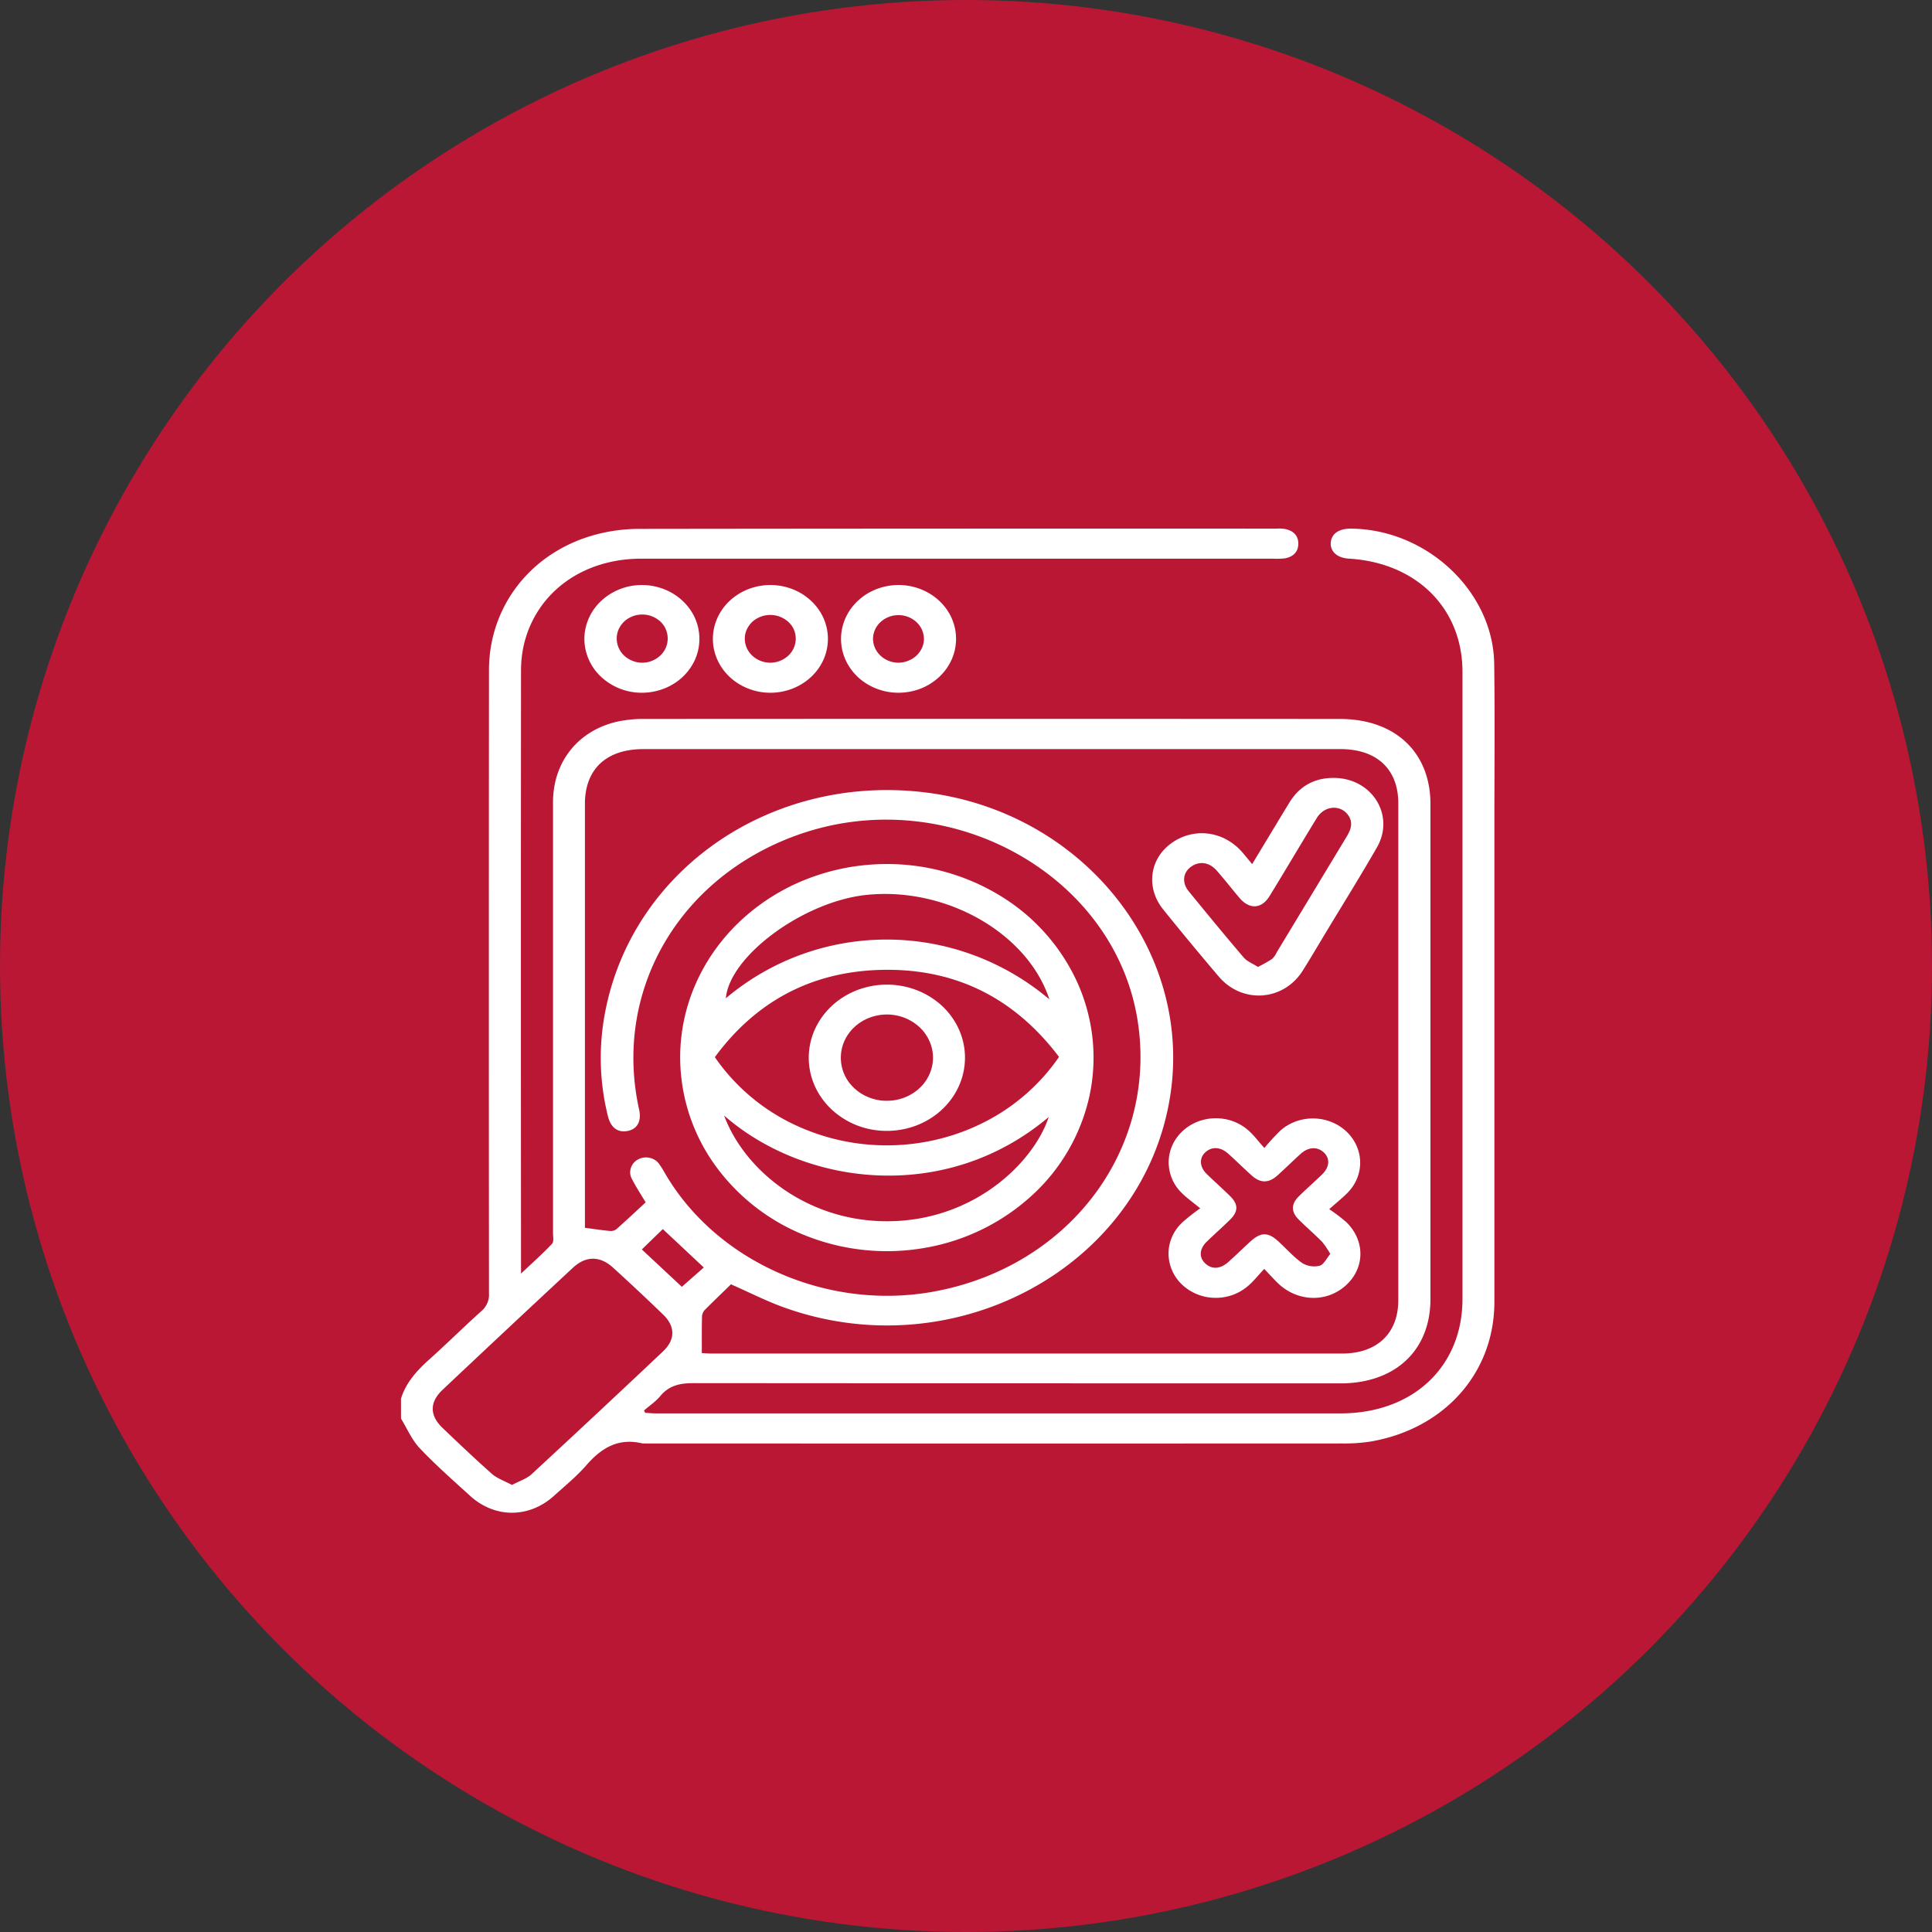
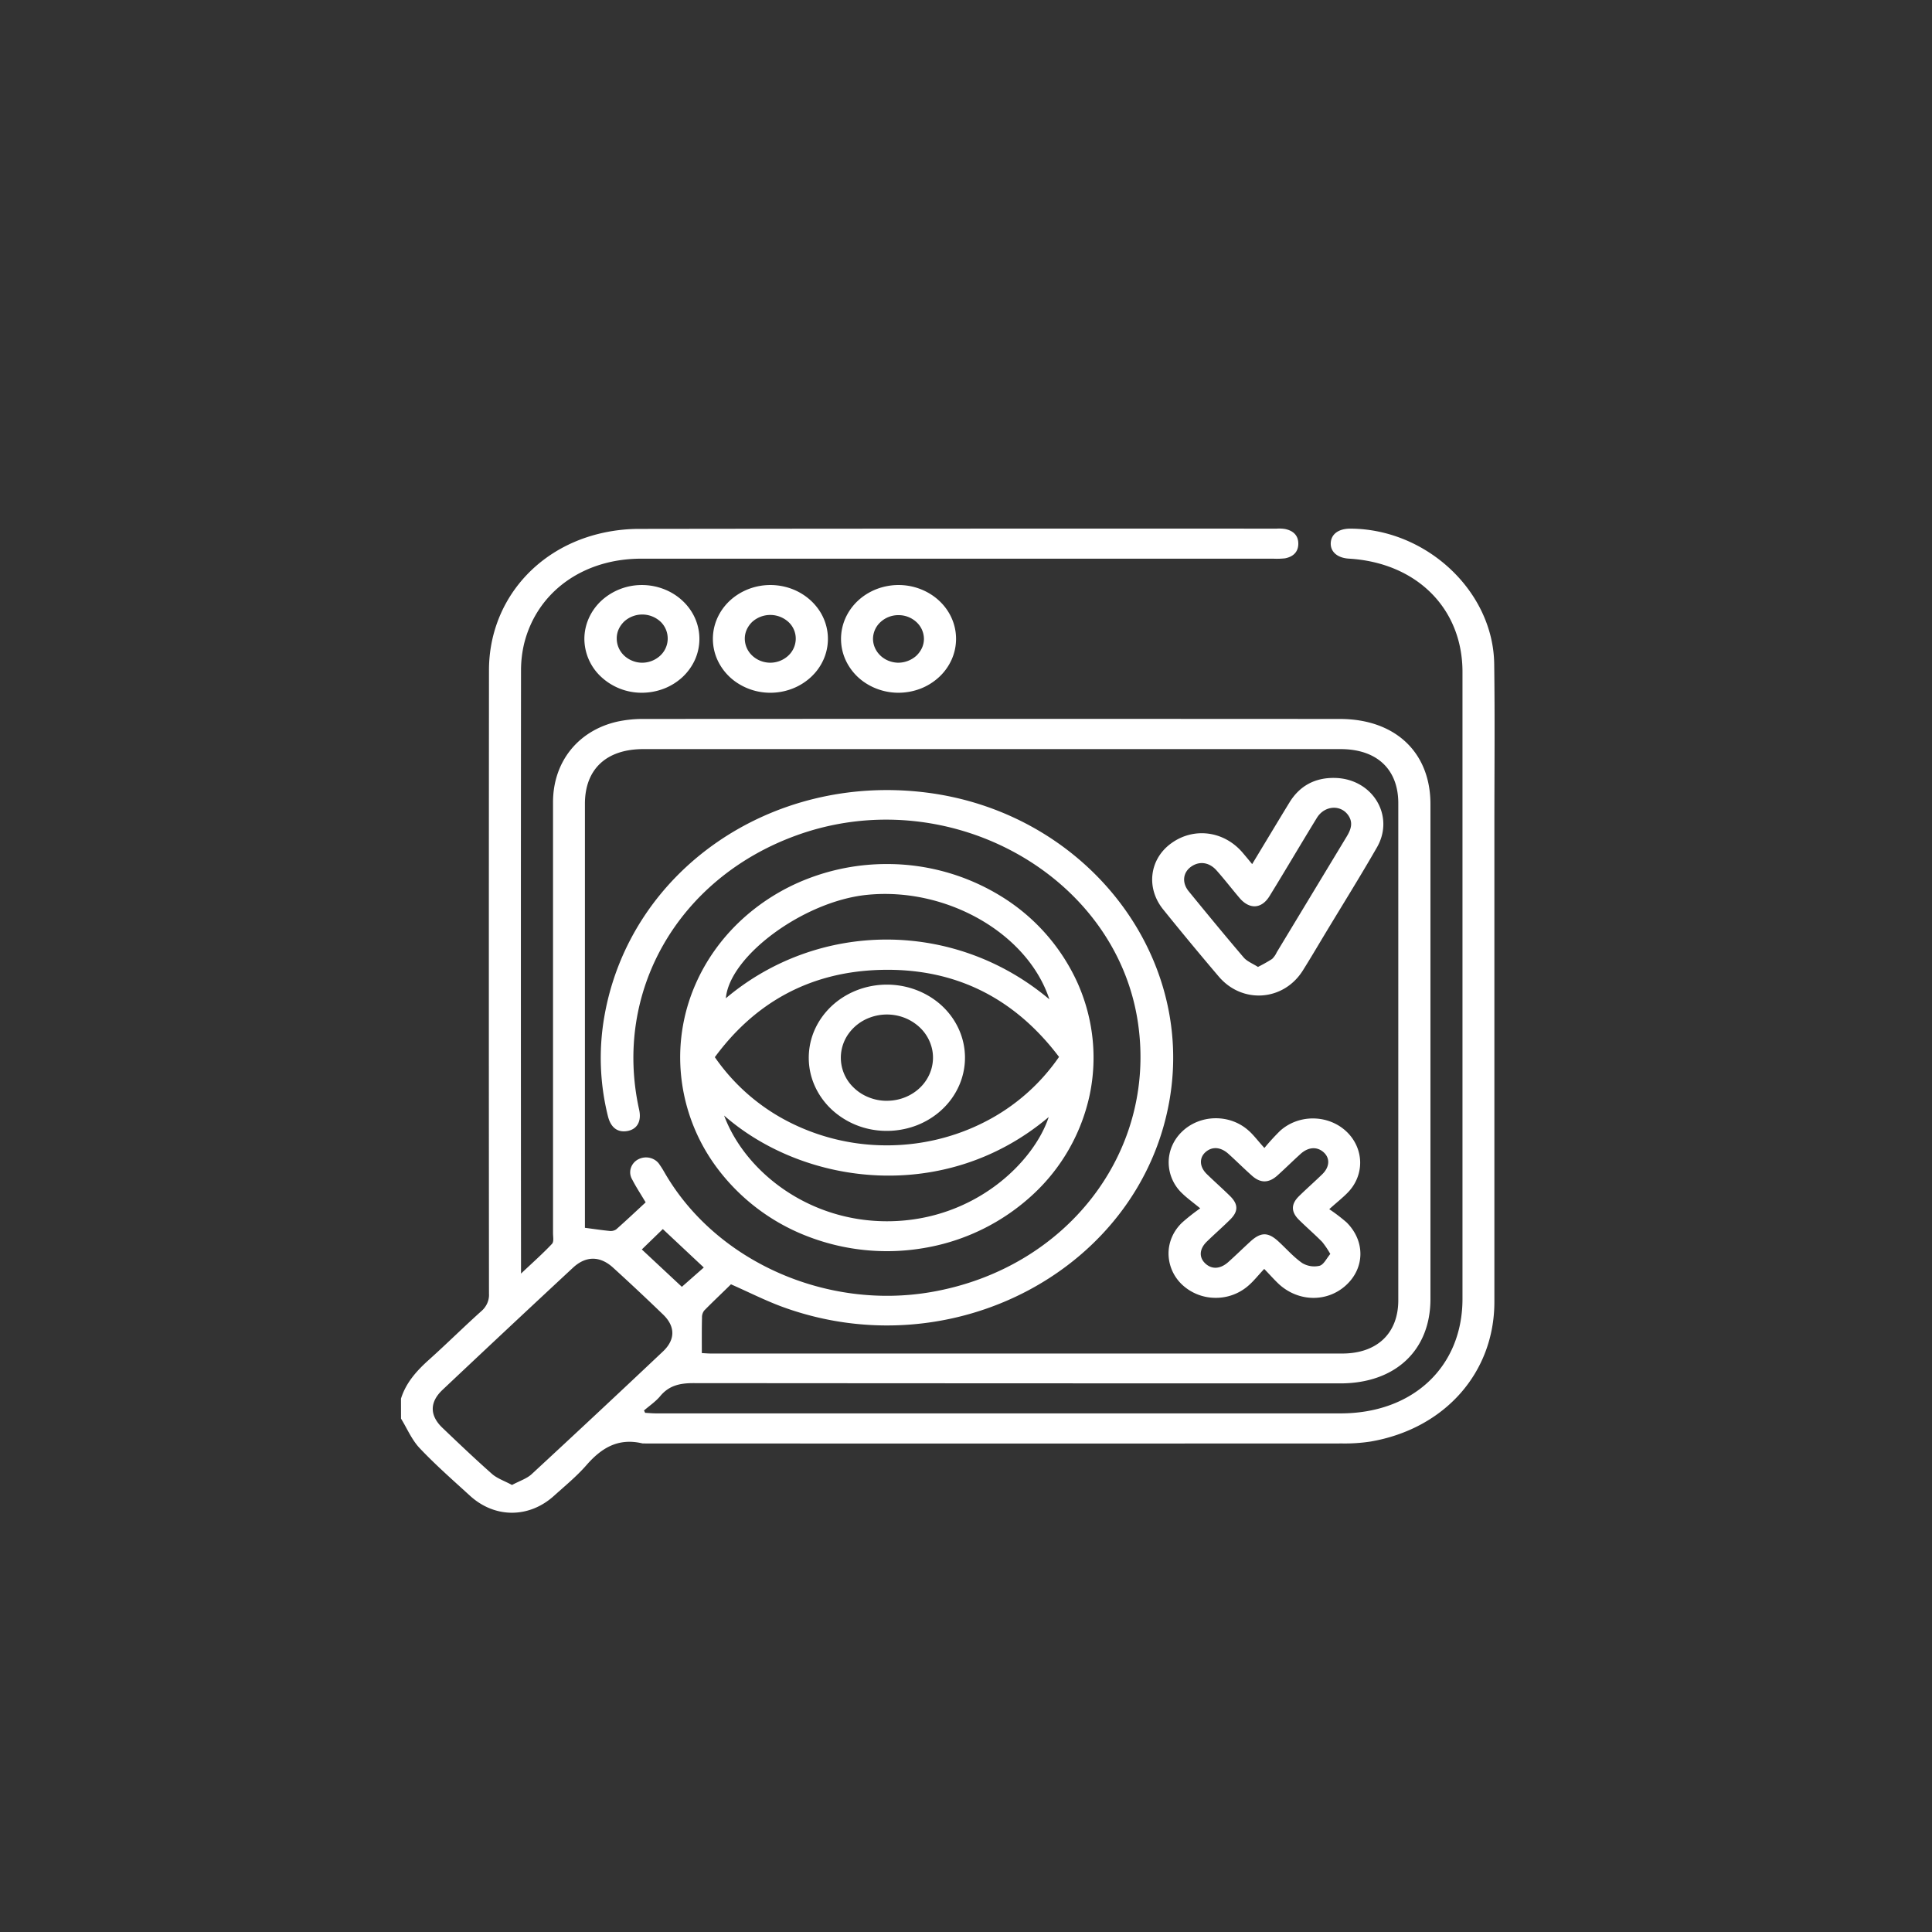
<svg xmlns="http://www.w3.org/2000/svg" width="53" height="53" fill="none">
  <rect width="100%" height="100%" fill="#333333" stroke="none" />
-   <circle cx="26.5" cy="26.5" r="26.5" fill="#BA1735" />
  <g fill="#fff" clip-path="url(#a)">
    <path d="M11 38.369c.135-.435.429-.765.773-1.072.486-.436.949-.896 1.435-1.332a.6.6 0 0 0 .16-.218.56.56 0 0 0 .046-.262q-.007-8.544 0-17.09c-.003-1.793 1.19-3.292 2.991-3.746.358-.09.727-.137 1.097-.14q8.76-.011 17.517-.007.118-.008.234.01c.226.047.363.177.363.402 0 .224-.135.357-.361.402a2 2 0 0 1-.322.01H17.592c-1.604 0-2.868.919-3.216 2.34q-.084.361-.083.732a9414 9414 0 0 0 0 16.293v.247c.32-.303.598-.548.85-.816.056-.06.028-.192.028-.293V22.007c0-1.103.683-1.964 1.76-2.21a3.3 3.3 0 0 1 .725-.074q9.549-.006 19.098 0c1.518 0 2.487.913 2.487 2.335v13.578c0 1.409-.965 2.314-2.473 2.314q-8.874 0-17.75-.007c-.383 0-.674.073-.911.362-.123.146-.292.26-.44.388l.031.065c.1.005.202.015.302.015h18.776c1.986 0 3.343-1.279 3.344-3.14v-17.2c0-1.745-1.262-2.998-3.115-3.108-.312-.018-.509-.185-.499-.427.01-.243.209-.392.526-.396 2.089 0 3.931 1.712 3.958 3.71.02 1.482.005 2.963.005 4.445v13.056c0 1.943-1.362 3.481-3.392 3.832q-.391.06-.788.053a20387 20387 0 0 1-19.185 0c-.675-.163-1.136.128-1.545.598-.264.302-.583.564-.886.837-.685.62-1.624.621-2.305 0-.468-.427-.947-.847-1.38-1.305-.219-.231-.345-.539-.513-.812zm8.253-1.25c.083.004.17.012.256.012h17.31c.96 0 1.54-.556 1.54-1.463V22.035c0-.931-.587-1.485-1.584-1.485H17.648c-1.015 0-1.601.551-1.602 1.499v11.633c.252.033.463.065.676.086a.27.27 0 0 0 .181-.042c.275-.243.542-.495.809-.742-.136-.229-.265-.423-.37-.629a.38.38 0 0 1-.037-.309.41.41 0 0 1 .207-.244.46.46 0 0 1 .33-.035c.111.03.205.1.26.194.071.098.127.206.19.309 1.422 2.36 4.397 3.664 7.242 3.176 3.728-.64 6.196-3.838 5.686-7.37-.591-4.104-5.257-6.664-9.391-5.152-3.236 1.182-5.012 4.288-4.296 7.516.07.314-.049.533-.313.585-.276.052-.465-.09-.543-.405a6.6 6.6 0 0 1-.09-2.78c.715-3.96 4.556-6.619 8.793-6.102 4.35.53 7.409 4.389 6.702 8.446-.803 4.616-5.932 7.366-10.598 5.674-.477-.173-.93-.405-1.432-.626-.234.232-.49.471-.734.72a.3.3 0 0 0-.06.193c-.008.312-.005.627-.005.975m-5.207 3.617c.201-.109.404-.172.54-.298a466 466 0 0 0 3.601-3.365c.344-.325.341-.69 0-1.016a64 64 0 0 0-1.364-1.279c-.36-.33-.75-.333-1.107 0a639 639 0 0 0-3.578 3.35c-.355.336-.354.7-.004 1.037.45.43.902.86 1.37 1.274.14.12.34.188.542.297m3.562-6.46 1.097 1.024.602-.53-1.124-1.054-.577.56z" />
    <path d="M24.646 19.004c-.312 0-.617-.088-.876-.25a1.5 1.5 0 0 1-.58-.664 1.4 1.4 0 0 1-.088-.853c.061-.287.212-.55.432-.756s.502-.347.808-.404c.305-.057.622-.028.91.084s.535.3.709.543.266.528.266.82c0 .195-.04.387-.12.567s-.196.343-.343.48a1.6 1.6 0 0 1-.513.321 1.7 1.7 0 0 1-.606.112m-.012-.824a.75.75 0 0 0 .5-.187.7.7 0 0 0 .156-.212.6.6 0 0 0 .057-.252.63.63 0 0 0-.205-.463.72.72 0 0 0-.493-.191.72.72 0 0 0-.494.191.63.63 0 0 0-.205.463c.002.17.075.333.202.454.127.122.3.192.482.197M17.605 19.004a1.63 1.63 0 0 1-1.114-.436 1.43 1.43 0 0 1-.46-1.046c.002-.391.17-.767.466-1.043a1.64 1.64 0 0 1 1.117-.43c.207 0 .412.04.603.114q.29.114.511.322c.146.137.262.3.341.48a1.4 1.4 0 0 1-.003 1.13q-.122.271-.344.48a1.6 1.6 0 0 1-.513.318 1.7 1.7 0 0 1-.604.111m.014-.824a.73.73 0 0 0 .486-.188.64.64 0 0 0 .024-.929.737.737 0 0 0-1.002-.017.7.7 0 0 0-.155.216.6.6 0 0 0-.053.255q0 .131.052.252.053.122.151.215.099.093.228.144a.7.7 0 0 0 .269.052M21.119 19.004a1.65 1.65 0 0 1-.874-.257 1.5 1.5 0 0 1-.574-.667 1.4 1.4 0 0 1-.082-.854c.064-.286.216-.548.438-.753.223-.204.505-.343.81-.398.307-.055.624-.023.911.09.287.114.532.305.704.548s.262.53.26.822a1.4 1.4 0 0 1-.124.566q-.123.272-.347.478a1.6 1.6 0 0 1-.516.317c-.193.073-.399.11-.606.108m.007-.824a.73.73 0 0 0 .488-.184.64.64 0 0 0 .215-.448.62.62 0 0 0-.192-.478.74.74 0 0 0-1.005-.007.7.7 0 0 0-.151.218.6.6 0 0 0-.049.256.64.64 0 0 0 .209.453c.13.12.303.188.485.19M24.322 23.703a5.95 5.95 0 0 1 3.15.89 5.4 5.4 0 0 1 2.092 2.38c.43.97.545 2.037.328 3.067a5.2 5.2 0 0 1-1.546 2.72 5.8 5.8 0 0 1-2.9 1.459 6.03 6.03 0 0 1-3.275-.296 5.6 5.6 0 0 1-2.549-1.95 5.08 5.08 0 0 1-.963-2.946 5 5 0 0 1 .425-2.036c.283-.645.7-1.232 1.226-1.727a5.7 5.7 0 0 1 1.84-1.155 6 6 0 0 1 2.172-.406m4.73 5.291c-1.204-1.592-2.82-2.445-4.902-2.387-1.945.054-3.446.907-4.54 2.394a5.5 5.5 0 0 0 2.03 1.776 5.9 5.9 0 0 0 2.693.643c.94 0 1.866-.223 2.69-.647a5.5 5.5 0 0 0 2.029-1.779m-9.187 1.61c.566 1.523 2.316 2.931 4.544 2.898 2.343-.035 3.954-1.626 4.36-2.859-2.82 2.383-6.684 1.901-8.904-.04m8.923-3.187c-.601-1.829-2.852-3.098-5.03-2.865-1.72.184-3.744 1.675-3.846 2.834 2.524-2.13 6.26-2.174 8.876.03M34.681 34.81c-.17.18-.286.33-.428.453a1.35 1.35 0 0 1-.916.34 1.34 1.34 0 0 1-.908-.361 1.18 1.18 0 0 1-.373-.854c0-.32.136-.626.377-.853q.234-.207.492-.387c-.208-.172-.365-.283-.499-.415a1.17 1.17 0 0 1-.366-.847c0-.316.133-.62.37-.846.236-.226.557-.356.895-.363s.665.109.912.325c.15.127.267.292.449.49q.202-.245.43-.47c.244-.22.57-.343.909-.34.339.002.663.128.904.352.24.223.378.526.384.843.005.318-.123.624-.356.854-.132.134-.283.252-.492.44q.252.168.478.365c.512.512.498 1.25-.019 1.722-.517.473-1.302.46-1.839-.03-.125-.117-.236-.244-.404-.418m1.813-.41a2.4 2.4 0 0 0-.223-.331c-.205-.208-.428-.4-.636-.605-.222-.22-.222-.432 0-.65.209-.205.43-.398.64-.603.208-.204.213-.446.031-.605s-.42-.138-.625.047c-.218.196-.425.403-.643.598-.235.208-.461.21-.695 0-.22-.195-.426-.402-.644-.598s-.45-.202-.625-.05c-.176.153-.178.4.032.605s.43.398.638.603c.229.226.23.422 0 .648-.208.206-.43.399-.639.603s-.218.439-.033.605.415.141.625-.047.4-.375.602-.56c.29-.265.49-.266.776 0 .216.198.41.423.65.59a.64.64 0 0 0 .477.073c.115-.035.189-.202.292-.324zM34.35 23.705c.352-.581.684-1.136 1.021-1.687.275-.452.693-.689 1.25-.677 1.029.021 1.65 1.035 1.154 1.902-.462.805-.954 1.592-1.433 2.387-.201.334-.398.67-.606 1-.53.836-1.66.916-2.304.157a89 89 0 0 1-1.524-1.84c-.476-.59-.375-1.378.218-1.81.616-.45 1.44-.347 1.953.243.081.095.163.193.271.325m.156 2.822q.202-.1.391-.22a.6.6 0 0 0 .127-.182l1.916-3.17c.118-.194.189-.385.045-.591-.21-.3-.652-.267-.86.073-.437.712-.859 1.432-1.298 2.145-.217.353-.547.373-.82.055-.213-.25-.414-.512-.63-.755-.202-.23-.47-.267-.697-.11s-.266.439-.07.679c.498.61.998 1.218 1.51 1.818.093.106.244.164.392.258z" />
    <path d="M26.472 29.007c.002.397-.122.786-.356 1.117-.234.332-.568.59-.959.744a2.3 2.3 0 0 1-1.239.119 2.2 2.2 0 0 1-1.1-.547c-.3-.28-.506-.638-.59-1.027a1.9 1.9 0 0 1 .12-1.161c.163-.367.437-.681.79-.902s.768-.339 1.192-.339c.566 0 1.11.21 1.512.583.401.374.628.882.63 1.413m-2.155 1.19c.25.003.495-.064.704-.192.21-.127.374-.31.472-.526.098-.215.126-.453.08-.683a1.16 1.16 0 0 0-.34-.61 1.3 1.3 0 0 0-.643-.33 1.34 1.34 0 0 0-.73.06 1.25 1.25 0 0 0-.573.43 1.13 1.13 0 0 0 .139 1.497q.176.169.407.26c.153.062.318.094.484.095" />
  </g>
  <defs>
    <clipPath id="a">
-       <path fill="#fff" d="M11 11.5h30v30H11z" />
+       <path fill="#fff" d="M11 11.5h30v30H11" />
    </clipPath>
  </defs>
</svg>